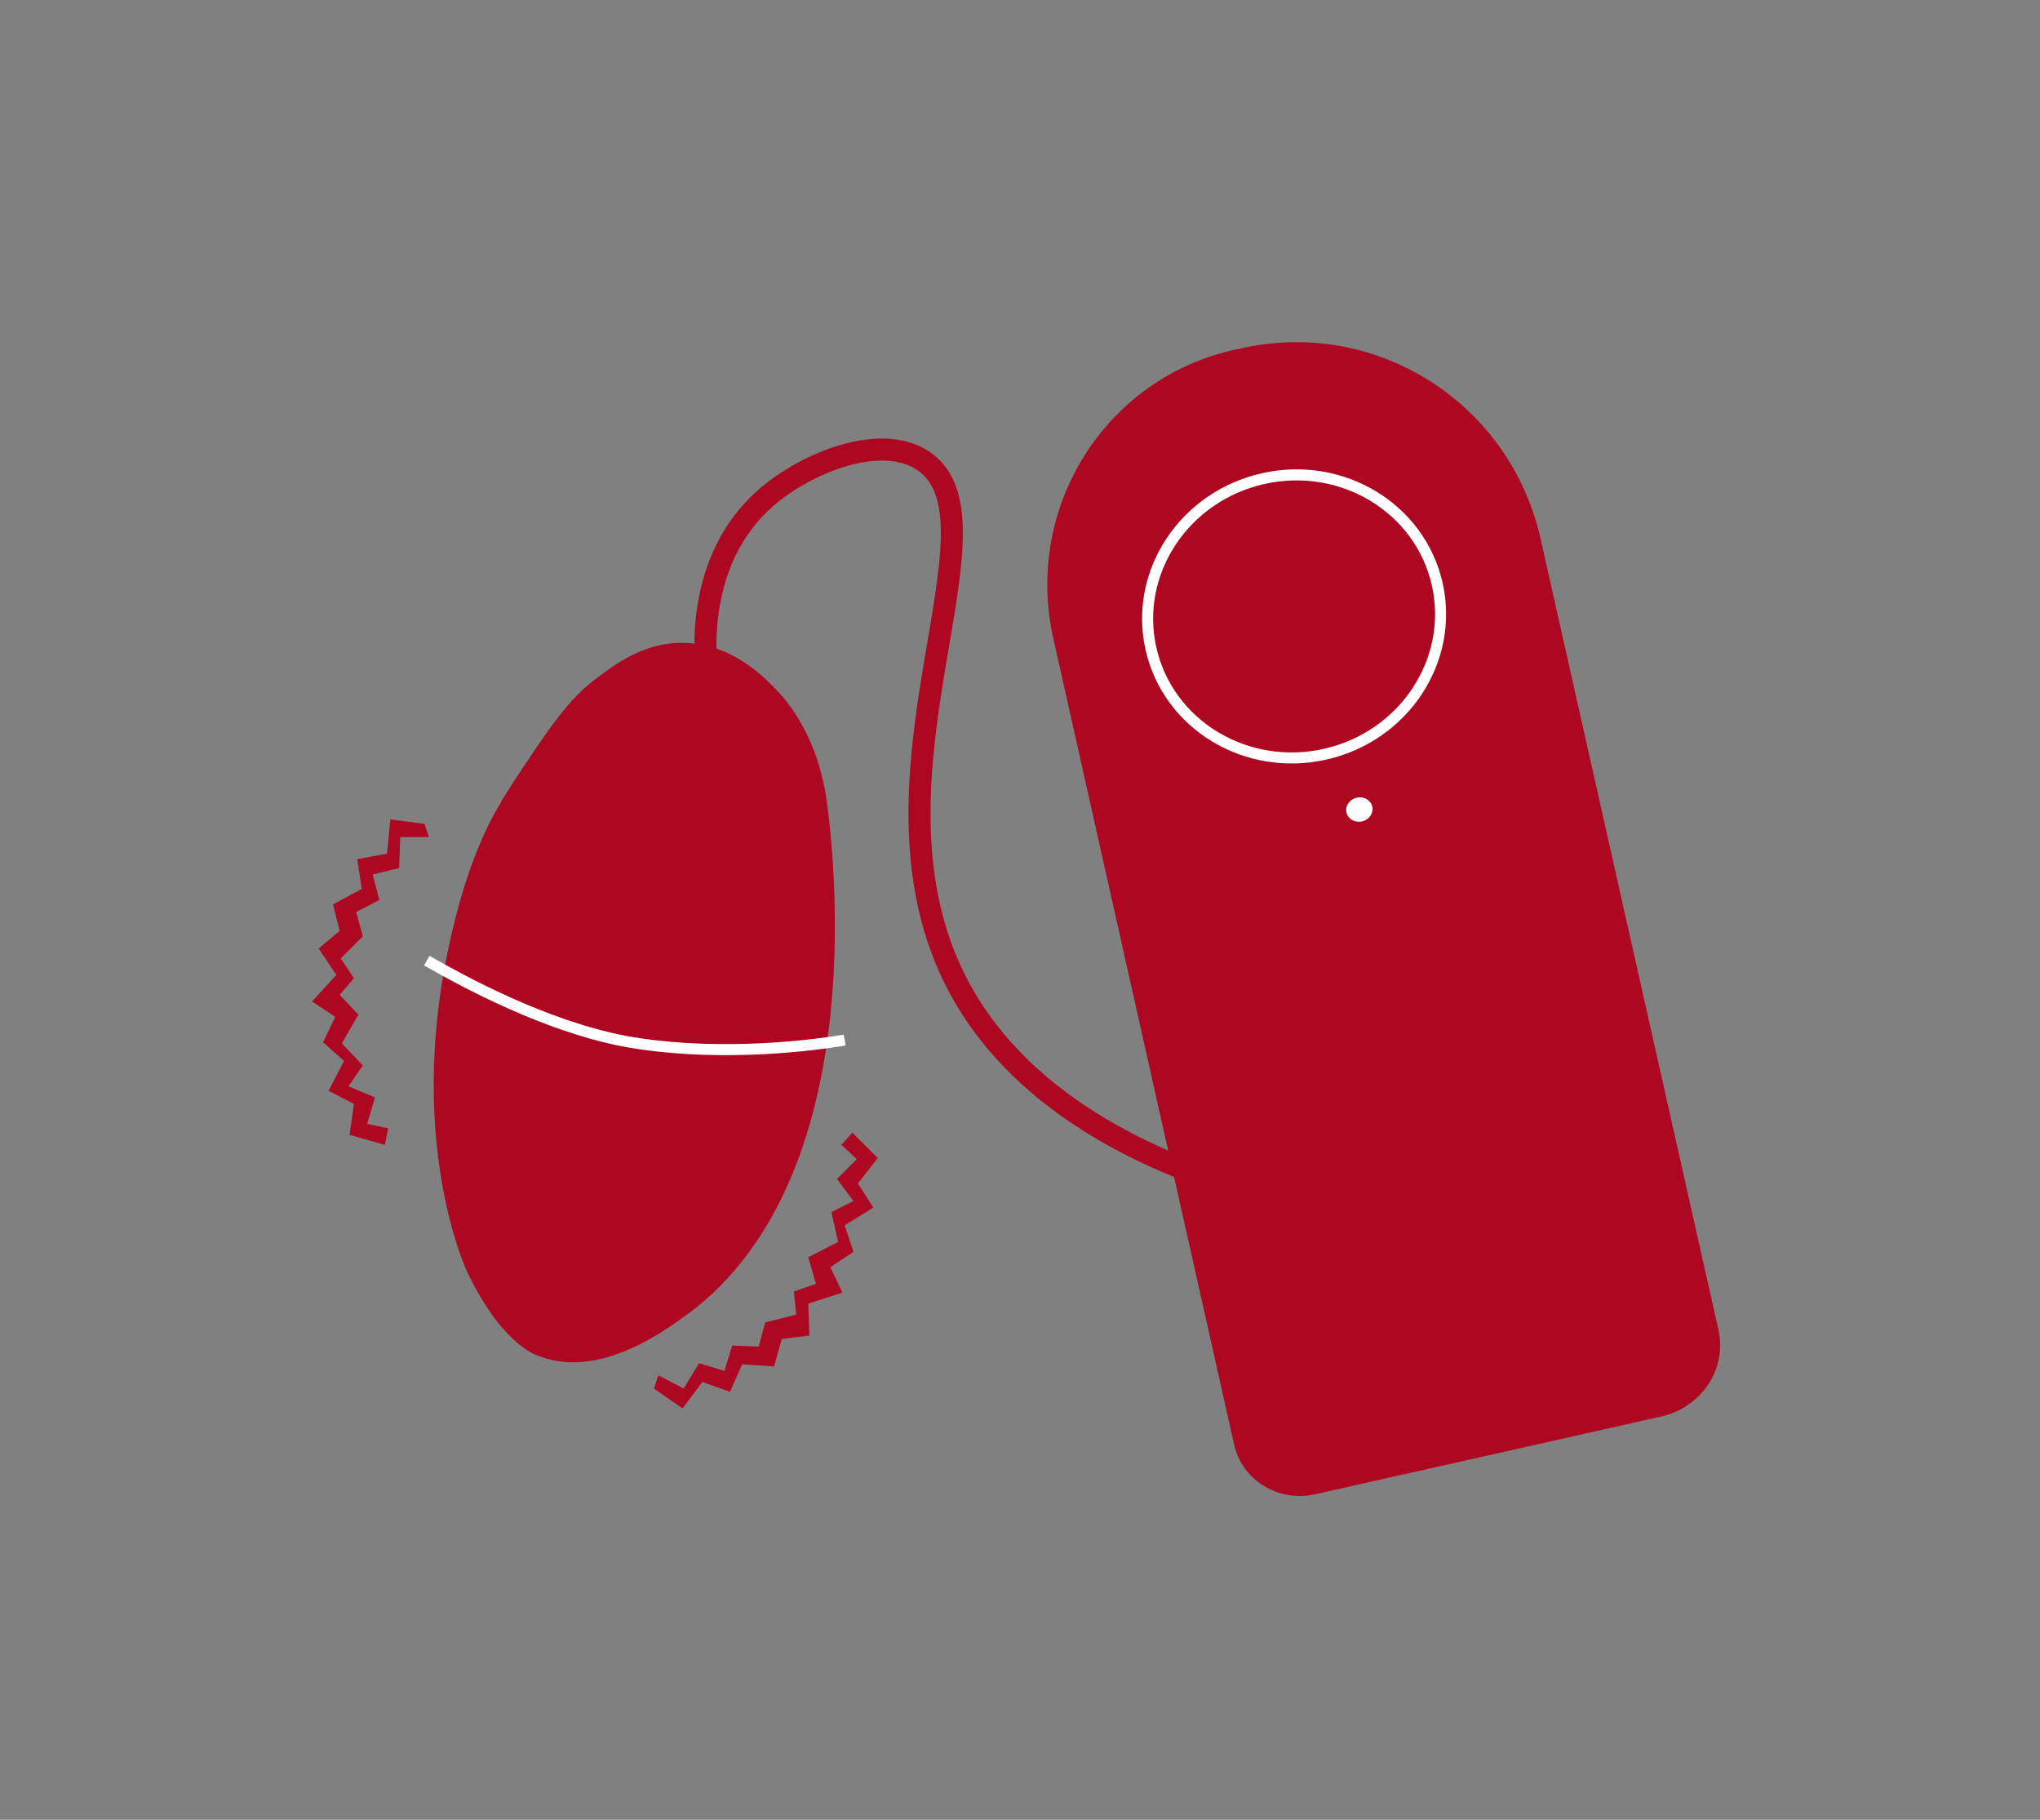
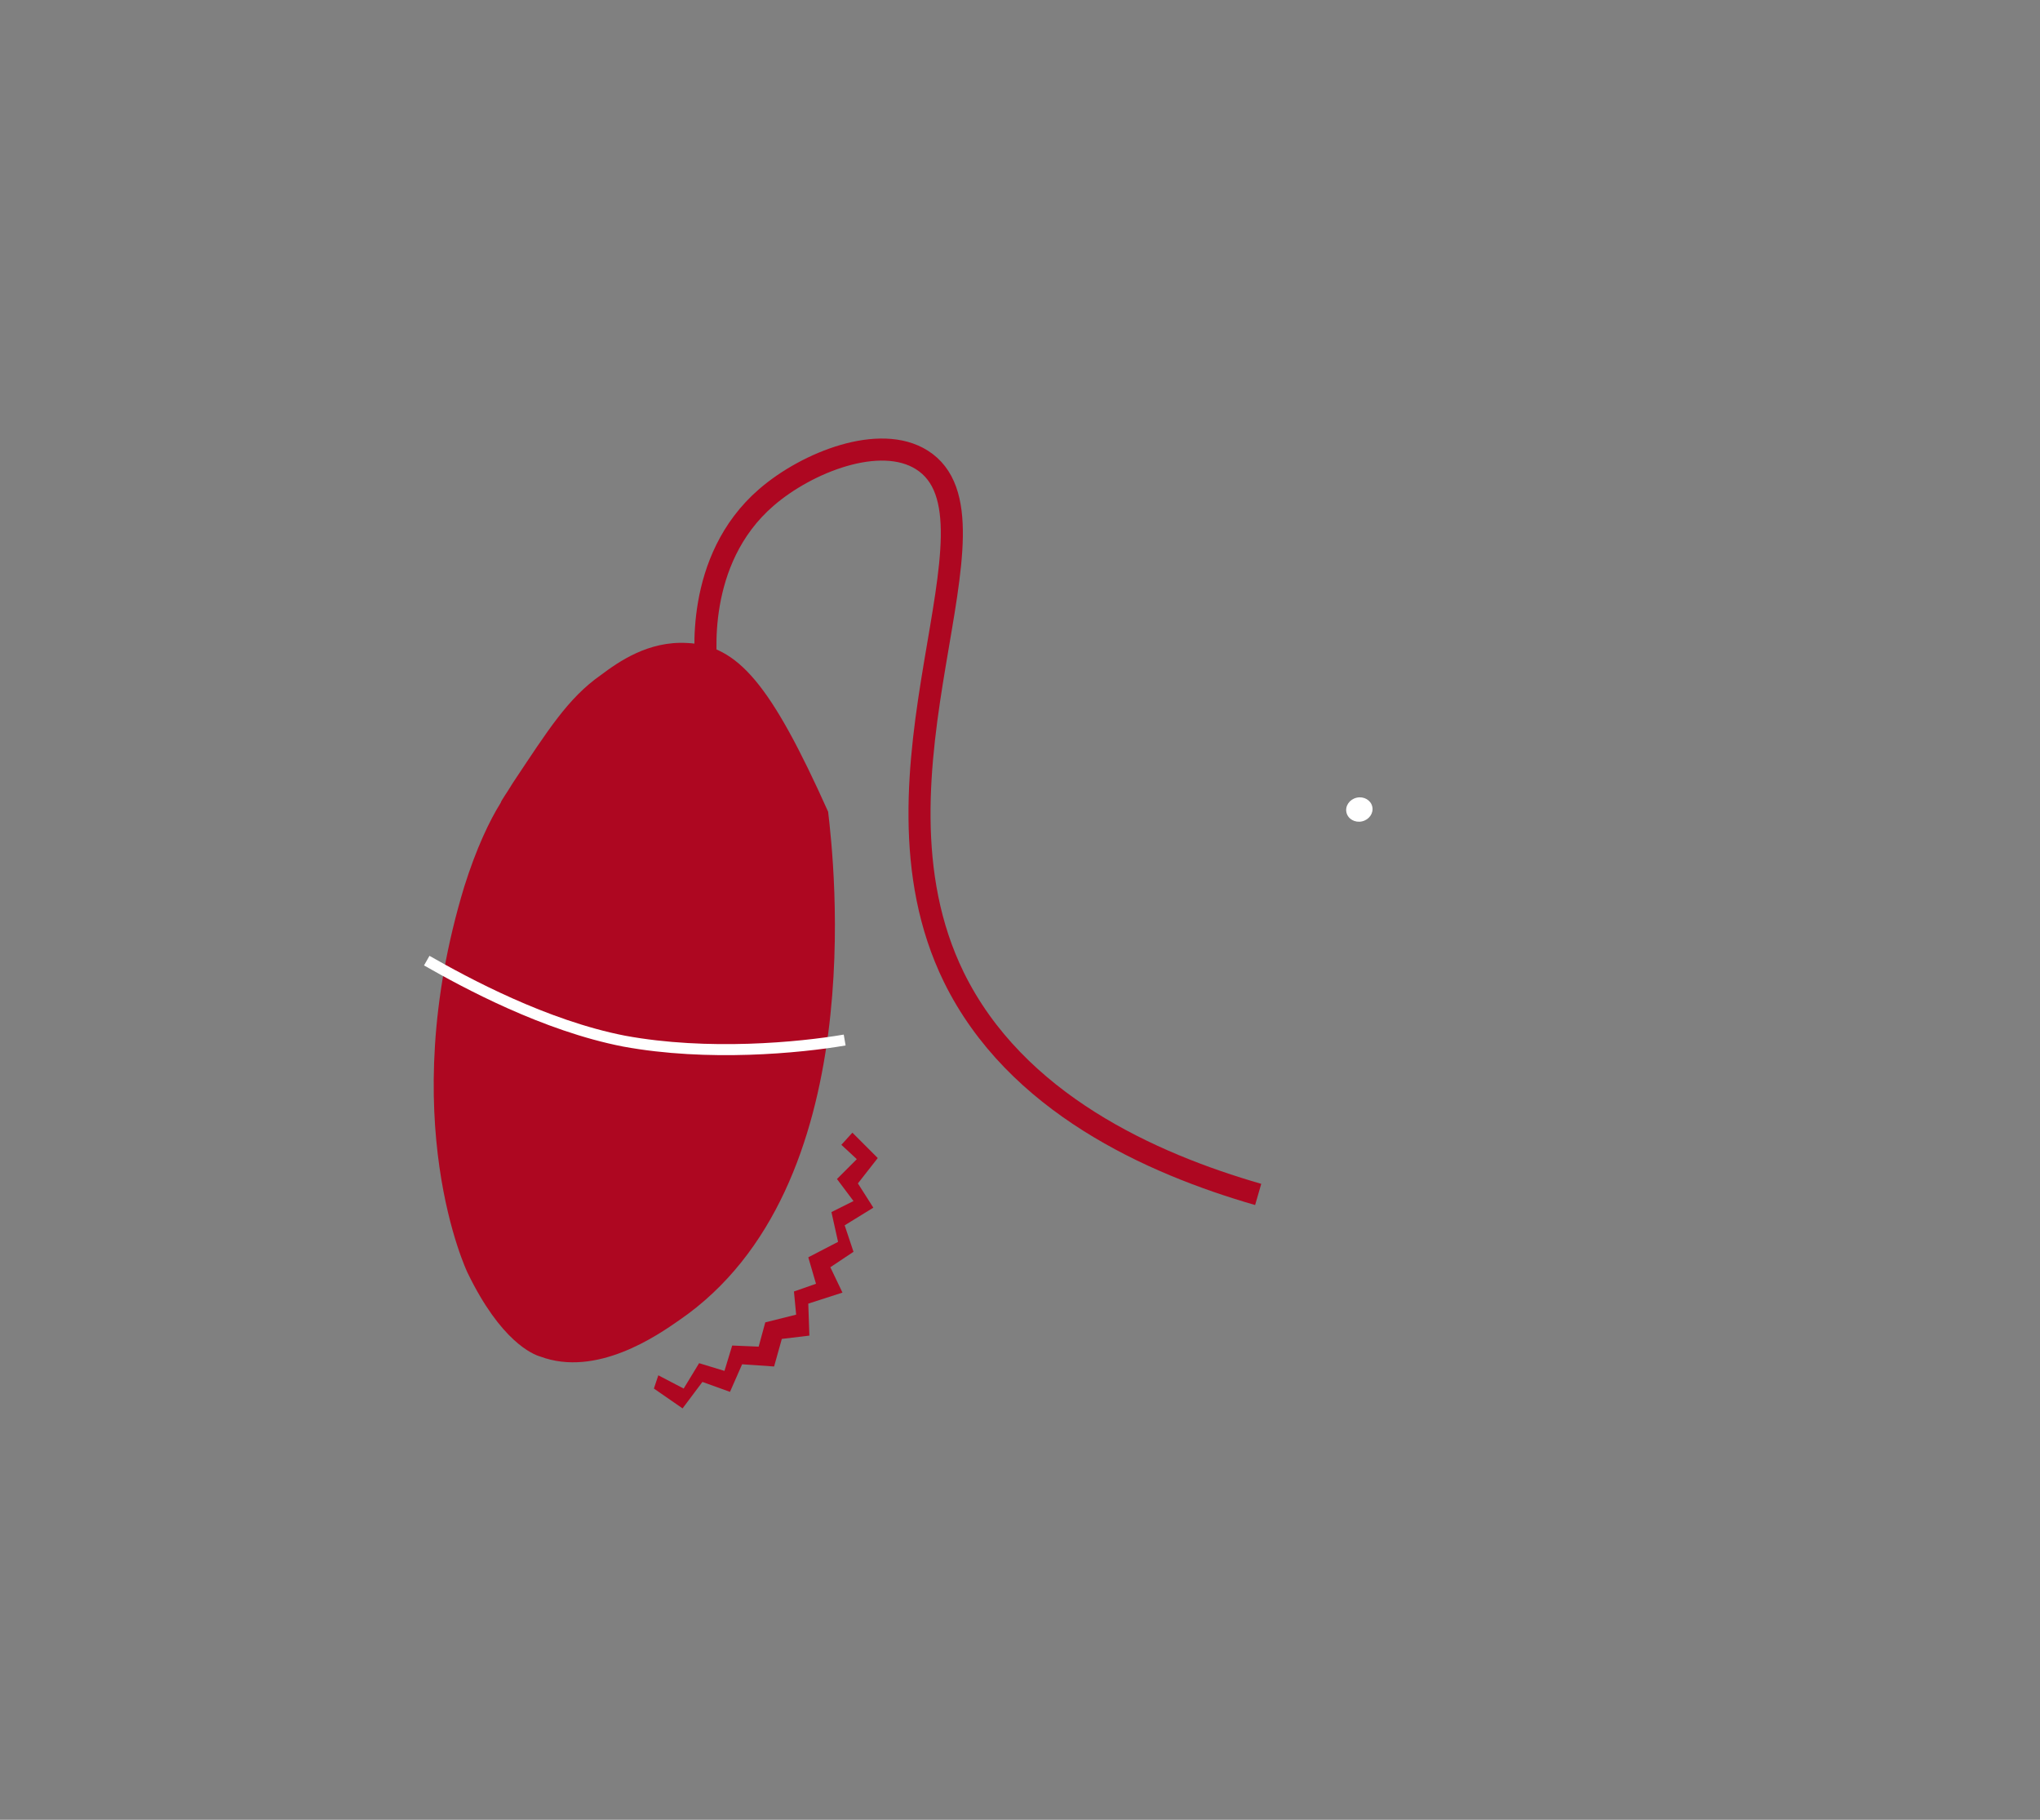
<svg xmlns="http://www.w3.org/2000/svg" version="1.1" id="Layer_1" x="0px" y="0px" viewBox="0 0 185 165" style="enable-background:new 0 0 185 165;" xml:space="preserve">
  <rect x="0" y="0" width="185" height="165" fill="#808080" stroke="none" />
  <style type="text/css">
	.st0{fill:#AE0721;}
	.st1{fill:none;stroke:#FFFFFF;stroke-miterlimit:10;}
	.st2{fill:none;stroke:#AE0721;stroke-width:2;stroke-miterlimit:10;}
	.st3{fill:#FFFFFF;}
</style>
-   <path class="st0" d="M62.3,58.3c-3.5-0.2-6.2,1.7-7.8,2.9c-3,2.1-4.8,5-8,9.8c-0.6,1-1,1.5-1.1,1.8c-1,1.6-2.2,4.1-3.3,7.6  c-6.4,21.1,0.3,35,0.3,35c3,6.2,5.9,7.4,6.6,7.6c5.1,1.9,10.6-1.9,12.6-3.3c17.5-12,14-41.8,13.5-46.1c-0.3-2.7-1.1-6.8-4.1-10.4  C69.9,62,66.9,58.5,62.3,58.3z" />
+   <path class="st0" d="M62.3,58.3c-3.5-0.2-6.2,1.7-7.8,2.9c-3,2.1-4.8,5-8,9.8c-0.6,1-1,1.5-1.1,1.8c-1,1.6-2.2,4.1-3.3,7.6  c-6.4,21.1,0.3,35,0.3,35c3,6.2,5.9,7.4,6.6,7.6c5.1,1.9,10.6-1.9,12.6-3.3c17.5-12,14-41.8,13.5-46.1C69.9,62,66.9,58.5,62.3,58.3z" />
  <path class="st1" d="M38.7,87.1c3.5,2,10.7,5.9,17.9,7.3c7.6,1.4,15.9,0.6,20-0.1" />
  <path class="st2" d="M64.1,60.8c-0.1-0.9-1.2-10,5.4-15.7c3.7-3.2,10.3-5.8,14.1-3.4C92,47,77.4,70,86.5,88.6  c5.6,11.4,17.9,16.9,27.6,19.7" />
  <polyline class="st0" points="77.3,102.7 76.3,103.8 77.7,105.1 75.9,106.9 77.4,108.9 75.4,109.9 76,112.6 73.3,114 74,116.4   72,117.1 72.2,119.2 69.4,119.9 68.8,122.1 66.4,122 65.7,124.3 63.4,123.6 62,125.9 59.7,124.7 59.3,125.9 61.9,127.7 63.7,125.3   66.2,126.2 67.3,123.7 70.2,123.9 70.9,121.4 73.4,121.1 73.3,118.2 76.4,117.2 75.3,114.9 77.4,113.5 76.6,111.1 79.2,109.5   77.8,107.3 79.6,105 " />
-   <polyline class="st0" points="34.9,103.8 35.2,102.3 33.3,101.9 34,99.5 31.6,98.5 32.9,96.6 31,94.6 32.5,92 30.8,90.2 32.1,88.7   30.9,86.9 32.9,84.9 32.3,82.7 34.4,81.6 33.8,79.3 36.2,78.7 36.3,75.9 38.9,75.9 38.5,74.7 35.4,74.3 35.1,77.4 32.4,77.9   32.8,80.6 30.2,82 30.8,84.4 28.9,86 30.5,88.4 28.3,90.8 30.4,92.2 29.3,94.5 31.2,96.2 29.8,98.9 32.1,100.1 31.7,102.9 " />
-   <path class="st0" d="M150.8,128.4l-31.6,7.1c-3.3,0.7-6.6-1.3-7.3-4.6L95.5,57.8C92.9,46,100.2,34.3,112,31.7l0.5-0.1  c12.3-2.8,24.4,4.9,27.2,17.2l16.1,71.6C156.7,124,154.4,127.5,150.8,128.4z" />
-   <ellipse transform="matrix(0.976 -0.22 0.22 0.976 -9.425 27.139)" class="st1" cx="117.3" cy="55.9" rx="13.3" ry="12.8" />
  <ellipse transform="matrix(0.976 -0.22 0.22 0.976 -13.116 28.866)" class="st3" cx="123.2" cy="73.4" rx="1.2" ry="1.1" />
</svg>